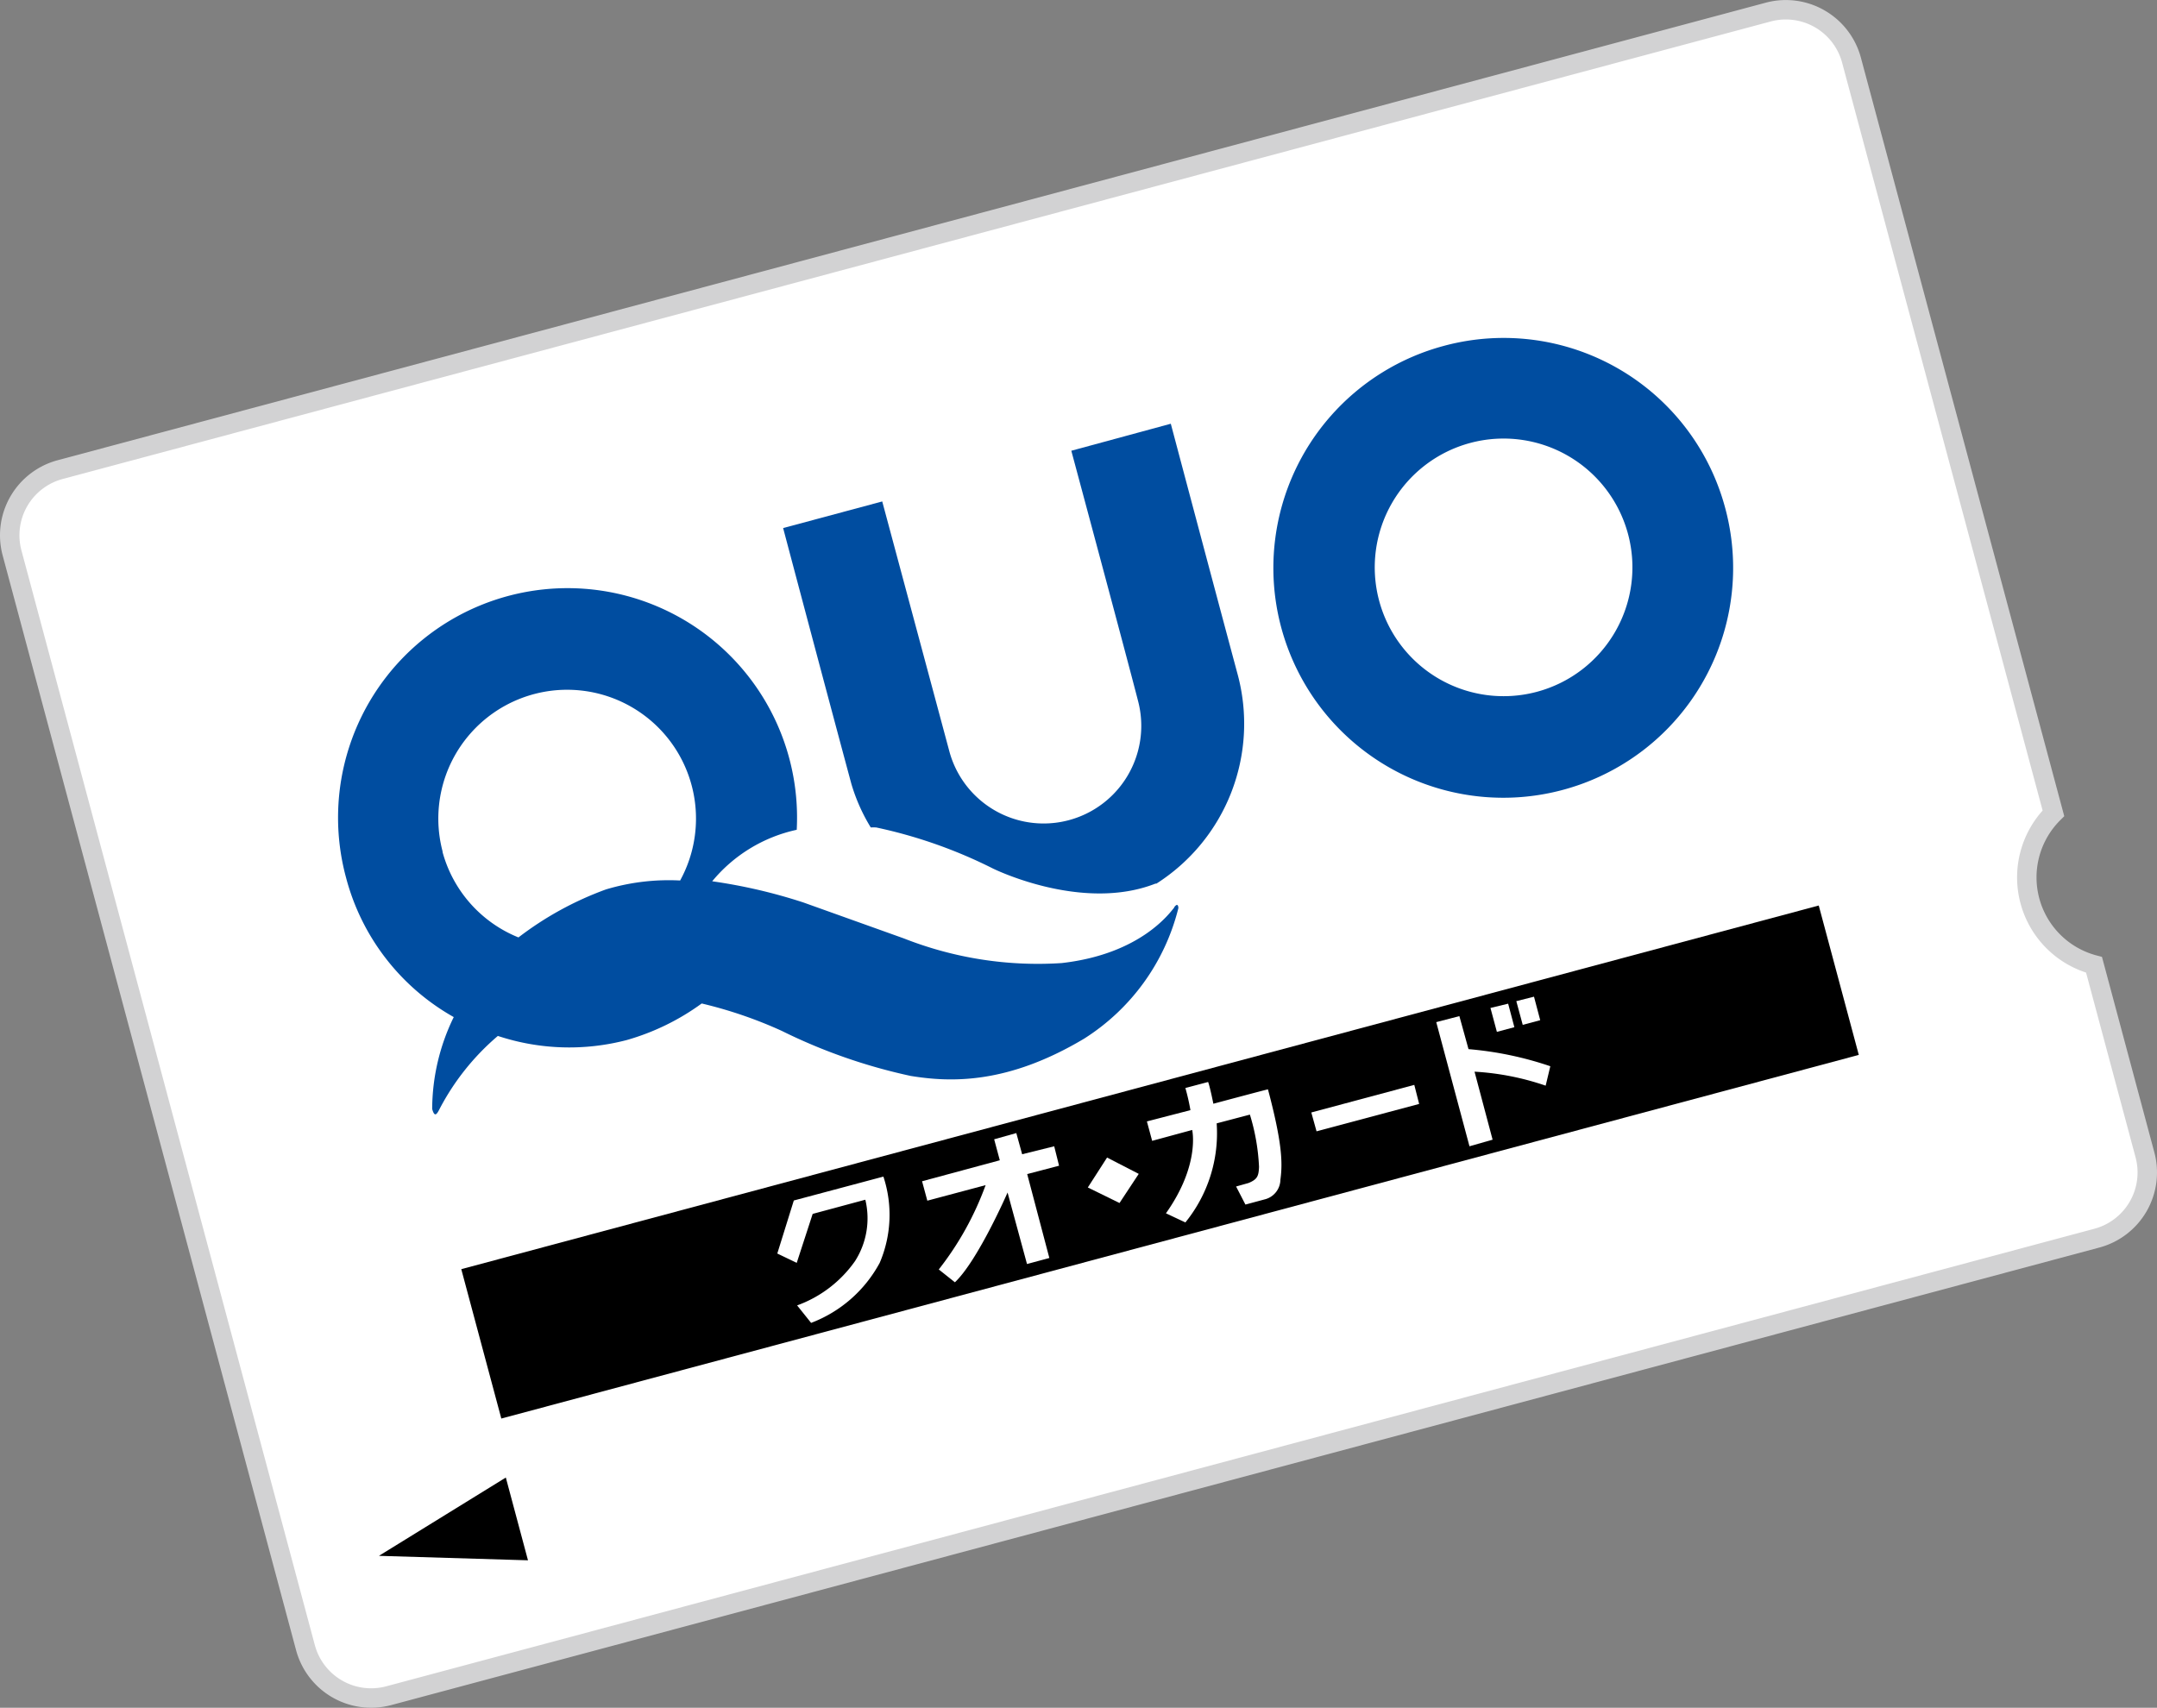
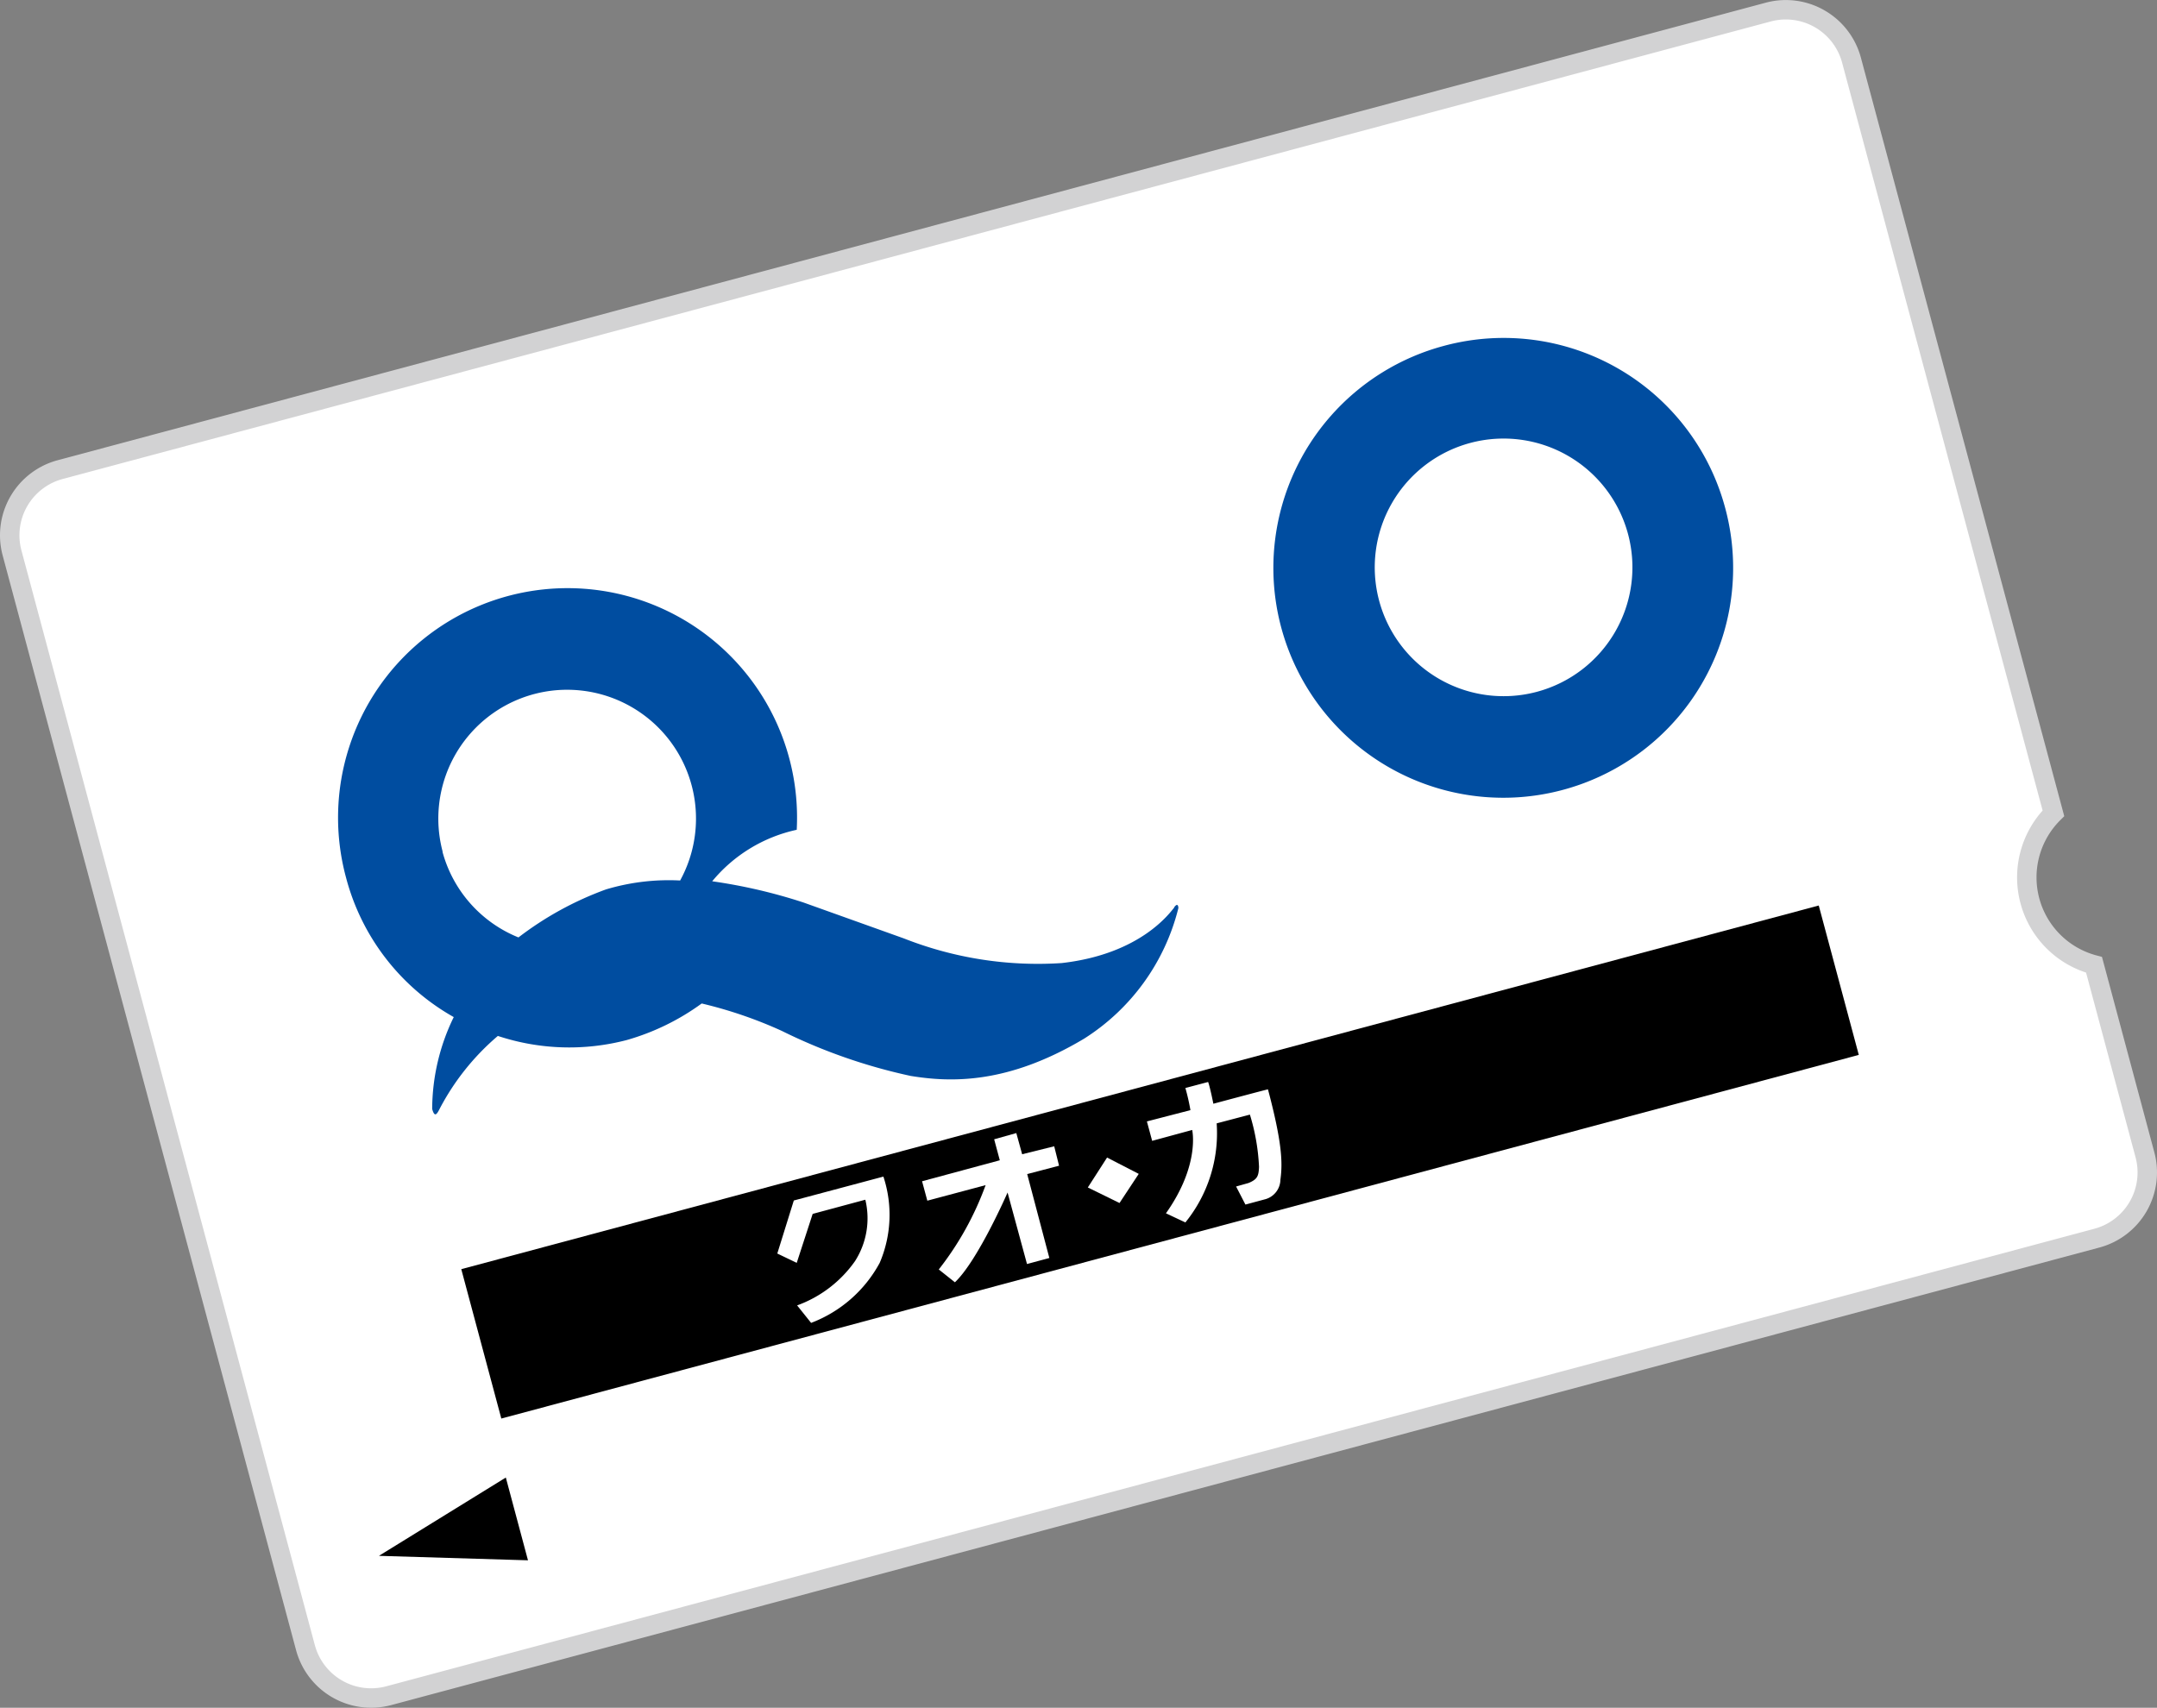
<svg xmlns="http://www.w3.org/2000/svg" viewBox="0 0 111 87.9">
  <rect x="0" y="0" width="111" height="87.9" fill="#808080" stroke="none" />
  <defs>
    <style>.cls-1,.cls-2{fill:#fff;}.cls-1{stroke:#d2d2d3;stroke-miterlimit:10;}.cls-3{fill:#004da0;}</style>
  </defs>
  <g id="レイヤー_2" data-name="レイヤー 2">
    <g id="txt">
      <path class="cls-1" d="M104.46,46.37a4.66,4.66,0,0,1,1.21-4.51L95.28,3.1A3.5,3.5,0,0,0,91,.62L3.1,24.17A3.5,3.5,0,0,0,.62,28.46l15.1,56.35A3.5,3.5,0,0,0,20,87.28l87.9-23.55a3.5,3.5,0,0,0,2.48-4.29l-2.62-9.78A4.65,4.65,0,0,1,104.46,46.37Z" />
      <rect x="23.54" y="55.83" width="72.32" height="7.96" transform="translate(-13.45 17.49) rotate(-15)" />
      <path class="cls-2" d="M40.85,61.79l4.61-1.23A6.28,6.28,0,0,1,45.27,65a6.72,6.72,0,0,1-3.53,3.09l-.72-.9A6.24,6.24,0,0,0,44,64.91a4.09,4.09,0,0,0,.53-3.16l-2.71.73L41,65l-1-.48Z" />
-       <path class="cls-2" d="M54.5,60l-1.64.43L54,64.75l-1.15.31-1-3.68S50.32,64.89,49.14,66l-.83-.66A15.74,15.74,0,0,0,50.72,61l-3,.8-.27-1,4-1.08-.29-1.08,1.14-.32.3,1.09L54.25,59Z" />
+       <path class="cls-2" d="M54.5,60l-1.64.43L54,64.75l-1.15.31-1-3.68S50.32,64.89,49.14,66l-.83-.66A15.74,15.74,0,0,0,50.72,61l-3,.8-.27-1,4-1.08-.29-1.08,1.14-.32.3,1.09L54.25,59" />
      <polygon class="cls-2" points="58.6 60.42 57.61 61.92 55.98 61.12 56.97 59.58 58.6 60.42" />
      <path class="cls-2" d="M61.26,57.14A11,11,0,0,0,61,56l1.17-.31c.1.26.27,1.12.27,1.12s2.8-.75,2.81-.74c.73,2.75.76,3.78.64,4.65a1.06,1.06,0,0,1-.76,1L64.09,62l-.48-.93.64-.18c.46-.19.52-.36.54-.83a10.77,10.77,0,0,0-.47-2.69l-1.71.45A7.29,7.29,0,0,1,61,62.92l-1-.47c1.77-2.5,1.35-4.29,1.35-4.29l-2.06.56-.27-1Z" />
-       <polygon class="cls-2" points="72.78 55.84 73.03 56.82 67.75 58.23 67.48 57.26 72.78 55.84" />
-       <polygon class="cls-2" points="77.93 52.87 77.03 53.11 76.7 51.88 77.61 51.66 77.93 52.87" />
-       <polygon class="cls-2" points="78.94 51.3 79.26 52.51 78.36 52.75 78.03 51.53 78.94 51.3" />
-       <path class="cls-2" d="M75.57,54a17.62,17.62,0,0,1,4.21.88l-.24,1a13.59,13.59,0,0,0-3.66-.72l.93,3.5L75.62,59l-1.71-6.39,1.19-.31L75.57,54Z" />
-       <path class="cls-3" d="M55.13,23.2S58,33.87,58.57,36.1a5,5,0,0,1-9.73,2.52L45.4,25.81l-5.1,1.37s2.25,8.49,3.51,13.16a9.33,9.33,0,0,0,1,2.25,2.4,2.4,0,0,1,.28,0,24.81,24.81,0,0,1,6,2.11s4.57,2.27,8.37.78l.05,0a9.76,9.76,0,0,0,4.19-10.73c-1.41-5.25-3.45-12.94-3.45-12.94Z" />
      <path class="cls-3" d="M74.31,17.8a11.83,11.83,0,1,0,14.47,8.35A11.8,11.8,0,0,0,74.31,17.8m4.77,17.81a6.63,6.63,0,1,1,4.7-8.12,6.63,6.63,0,0,1-4.7,8.12" />
      <path class="cls-3" d="M60.42,46.72c-.22.26-1.72,2.39-5.79,2.85a18.8,18.8,0,0,1-8.12-1.27l-5.17-1.85a27.5,27.5,0,0,0-4.69-1.09v0A7.77,7.77,0,0,1,41,42.71a11.81,11.81,0,1,0-23.19,2.47,11.62,11.62,0,0,0,5.54,7.17,10.85,10.85,0,0,0-1.11,4.73c.12.43.23.3.38,0a12.57,12.57,0,0,1,3-3.76,11.69,11.69,0,0,0,6.64.21,12.22,12.22,0,0,0,3.85-1.88,22.29,22.29,0,0,1,4.12,1.41,28.43,28.43,0,0,0,6.64,2.32c2.1.34,5,.42,8.92-1.92a11.13,11.13,0,0,0,4.85-6.72s0-.33-.21-.05M22.78,43.84A6.63,6.63,0,1,1,35,45.32a11.26,11.26,0,0,0-3.82.46,16.87,16.87,0,0,0-4.5,2.47,6.61,6.61,0,0,1-3.91-4.41" />
      <polygon points="27.17 80.31 19.5 80.08 26.03 76.05 27.17 80.31" />
    </g>
  </g>
</svg>